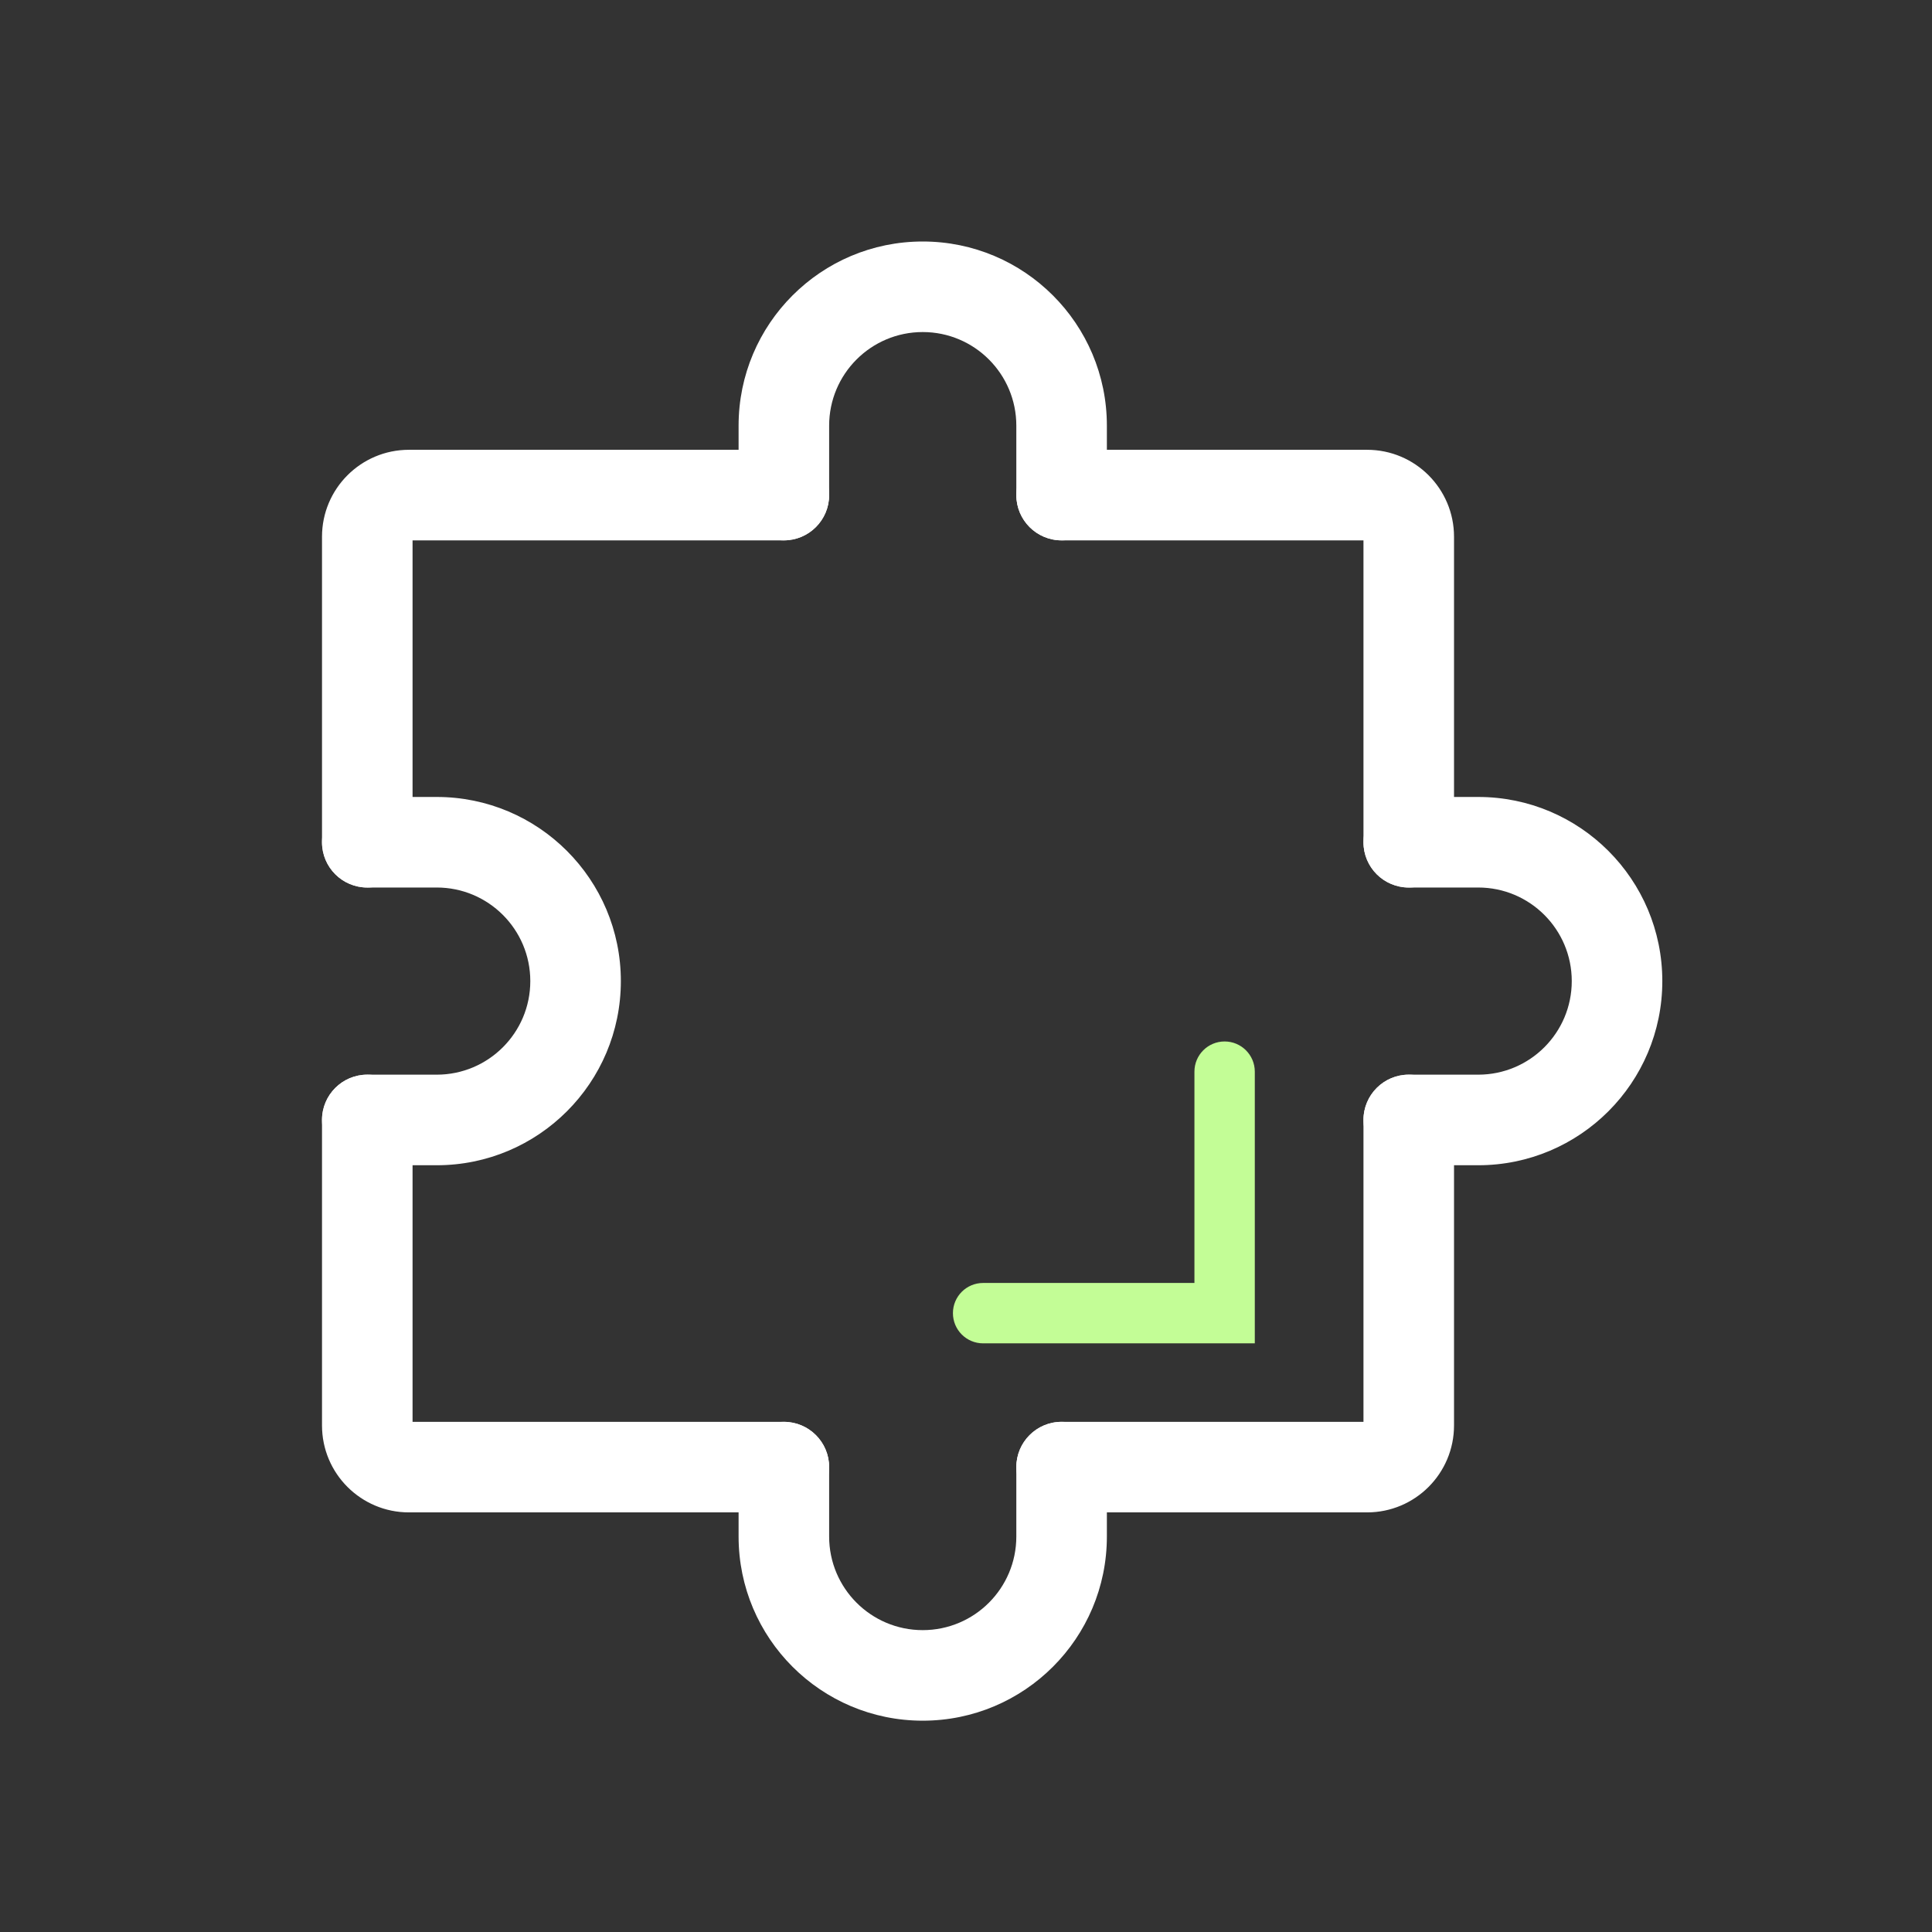
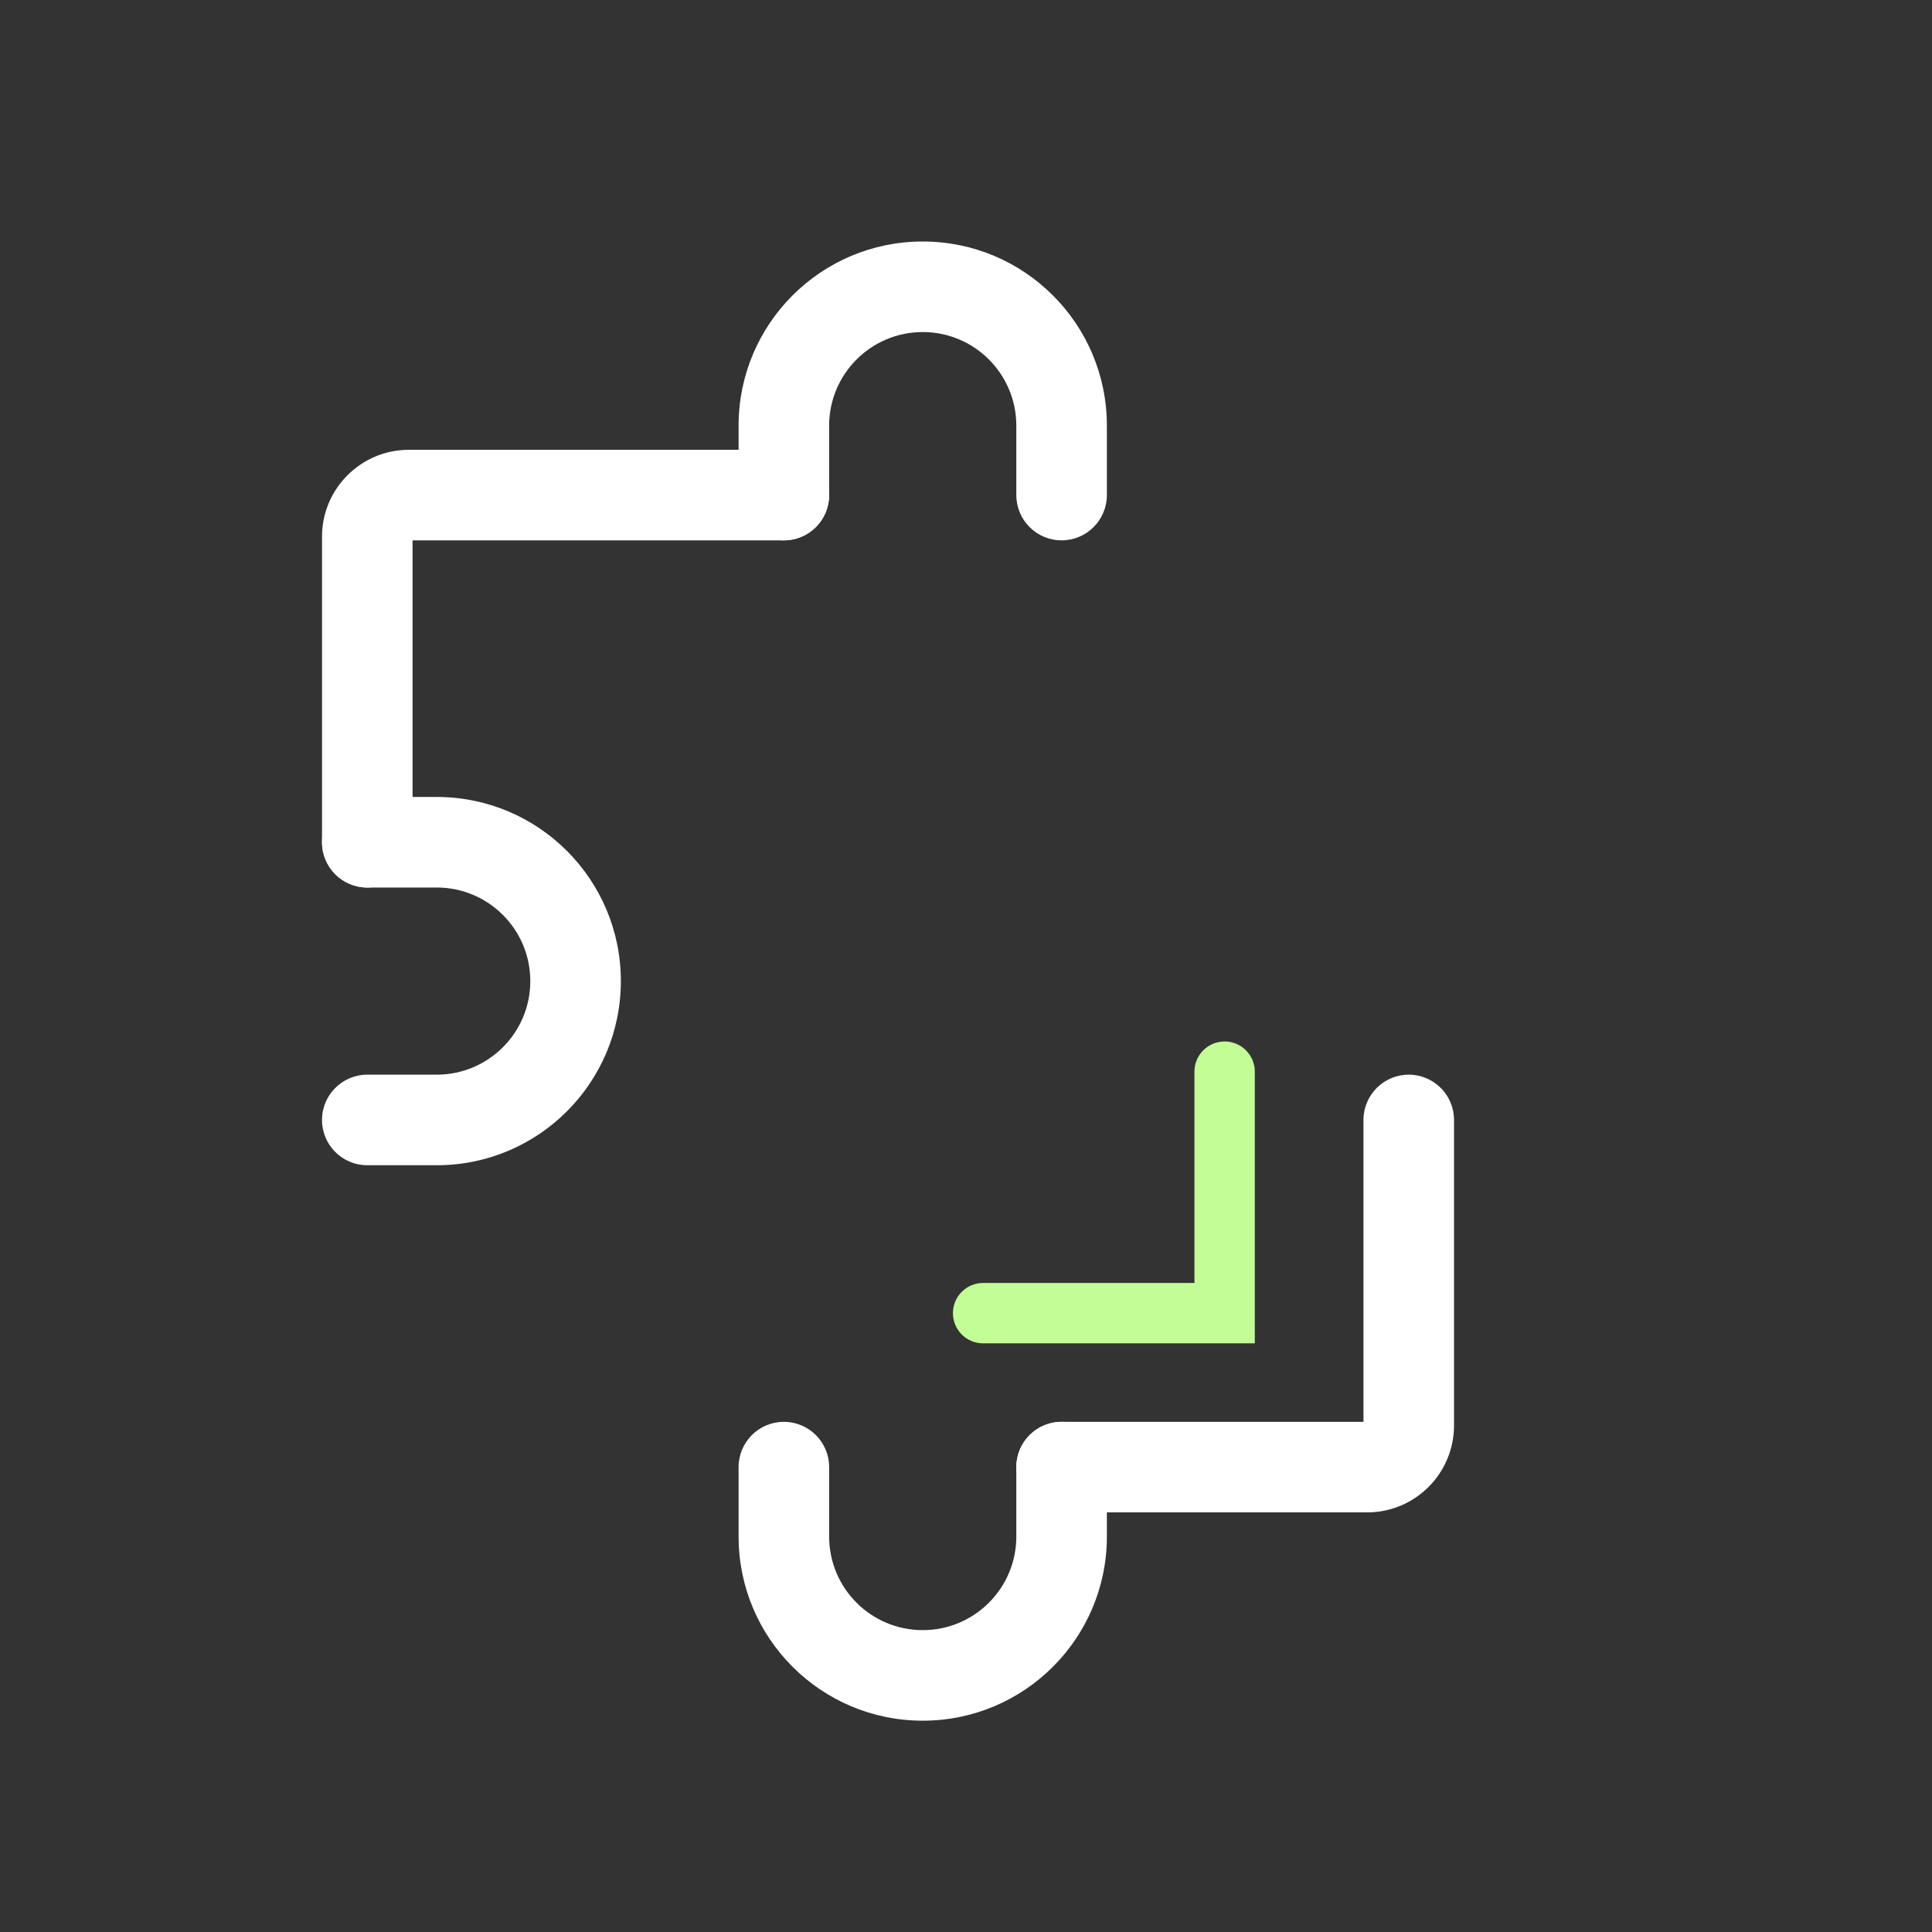
<svg xmlns="http://www.w3.org/2000/svg" width="85" height="85" viewBox="0 0 85 85" fill="none">
  <rect x="0" y="0" width="85" height="85" fill="#333333" stroke="none" />
-   <path fill-rule="evenodd" clip-rule="evenodd" d="M16.159 47.281C17.259 47.281 18.151 48.173 18.151 49.273V62.555H34.487C35.587 62.555 36.479 63.447 36.479 64.547C36.479 65.647 35.587 66.539 34.487 66.539H17.992C15.879 66.539 14.167 64.826 14.167 62.714V49.273C14.167 48.173 15.059 47.281 16.159 47.281Z" fill="white" />
  <path fill-rule="evenodd" clip-rule="evenodd" d="M61.979 47.281C63.079 47.281 63.971 48.173 63.971 49.273V62.714C63.971 64.826 62.259 66.539 60.146 66.539H46.706C45.605 66.539 44.714 65.647 44.714 64.547C44.714 63.447 45.605 62.555 46.706 62.555H59.987V49.273C59.987 48.173 60.879 47.281 61.979 47.281Z" fill="white" />
-   <path fill-rule="evenodd" clip-rule="evenodd" d="M44.714 21.781C44.714 20.681 45.605 19.789 46.706 19.789H60.146C62.259 19.789 63.971 21.502 63.971 23.614V37.055C63.971 38.155 63.079 39.047 61.979 39.047C60.879 39.047 59.987 38.155 59.987 37.055V23.774H46.706C45.605 23.774 44.714 22.882 44.714 21.781Z" fill="white" />
  <path fill-rule="evenodd" clip-rule="evenodd" d="M18.151 23.774H34.487C35.587 23.774 36.479 22.882 36.479 21.781C36.479 20.681 35.587 19.789 34.487 19.789H17.992C15.879 19.789 14.167 21.502 14.167 23.614V37.055C14.167 38.155 15.059 39.047 16.159 39.047C17.259 39.047 18.151 38.155 18.151 37.055V23.774Z" fill="white" />
  <path fill-rule="evenodd" clip-rule="evenodd" d="M34.487 62.555C35.587 62.555 36.479 63.447 36.479 64.547V67.601C36.479 69.876 38.322 71.719 40.596 71.719C42.87 71.719 44.714 69.876 44.714 67.601V64.547C44.714 63.447 45.605 62.555 46.706 62.555C47.806 62.555 48.698 63.447 48.698 64.547V67.601C48.698 72.076 45.071 75.703 40.596 75.703C36.122 75.703 32.495 72.076 32.495 67.601V64.547C32.495 63.447 33.387 62.555 34.487 62.555Z" fill="white" />
  <path fill-rule="evenodd" clip-rule="evenodd" d="M14.167 37.055C14.167 35.955 15.059 35.063 16.159 35.063H19.214C23.688 35.063 27.315 38.69 27.315 43.164C27.315 47.639 23.688 51.266 19.214 51.266H16.159C15.059 51.266 14.167 50.374 14.167 49.274C14.167 48.173 15.059 47.281 16.159 47.281H19.214C21.487 47.281 23.331 45.438 23.331 43.164C23.331 40.89 21.487 39.047 19.214 39.047H16.159C15.059 39.047 14.167 38.155 14.167 37.055Z" fill="white" />
-   <path fill-rule="evenodd" clip-rule="evenodd" d="M59.987 37.055C59.987 35.955 60.879 35.063 61.979 35.063H65.034C69.508 35.063 73.135 38.69 73.135 43.164C73.135 47.639 69.508 51.266 65.034 51.266H61.979C60.879 51.266 59.987 50.374 59.987 49.274C59.987 48.173 60.879 47.281 61.979 47.281H65.034C67.308 47.281 69.151 45.438 69.151 43.164C69.151 40.89 67.308 39.047 65.034 39.047H61.979C60.879 39.047 59.987 38.155 59.987 37.055Z" fill="white" />
  <path fill-rule="evenodd" clip-rule="evenodd" d="M32.495 18.727C32.495 14.252 36.122 10.625 40.596 10.625C45.071 10.625 48.698 14.252 48.698 18.727V21.781C48.698 22.881 47.806 23.773 46.706 23.773C45.605 23.773 44.714 22.881 44.714 21.781V18.727C44.714 16.453 42.87 14.609 40.596 14.609C38.322 14.609 36.479 16.453 36.479 18.727V21.781C36.479 22.881 35.587 23.773 34.487 23.773C33.387 23.773 32.495 22.881 32.495 21.781V18.727Z" fill="white" />
  <path fill-rule="evenodd" clip-rule="evenodd" d="M53.878 45.82C54.611 45.82 55.206 46.415 55.206 47.148V59.102H43.253C42.519 59.102 41.925 58.507 41.925 57.773C41.925 57.04 42.519 56.445 43.253 56.445H52.55V47.148C52.55 46.415 53.144 45.82 53.878 45.82Z" fill="#C3FD96" />
</svg>